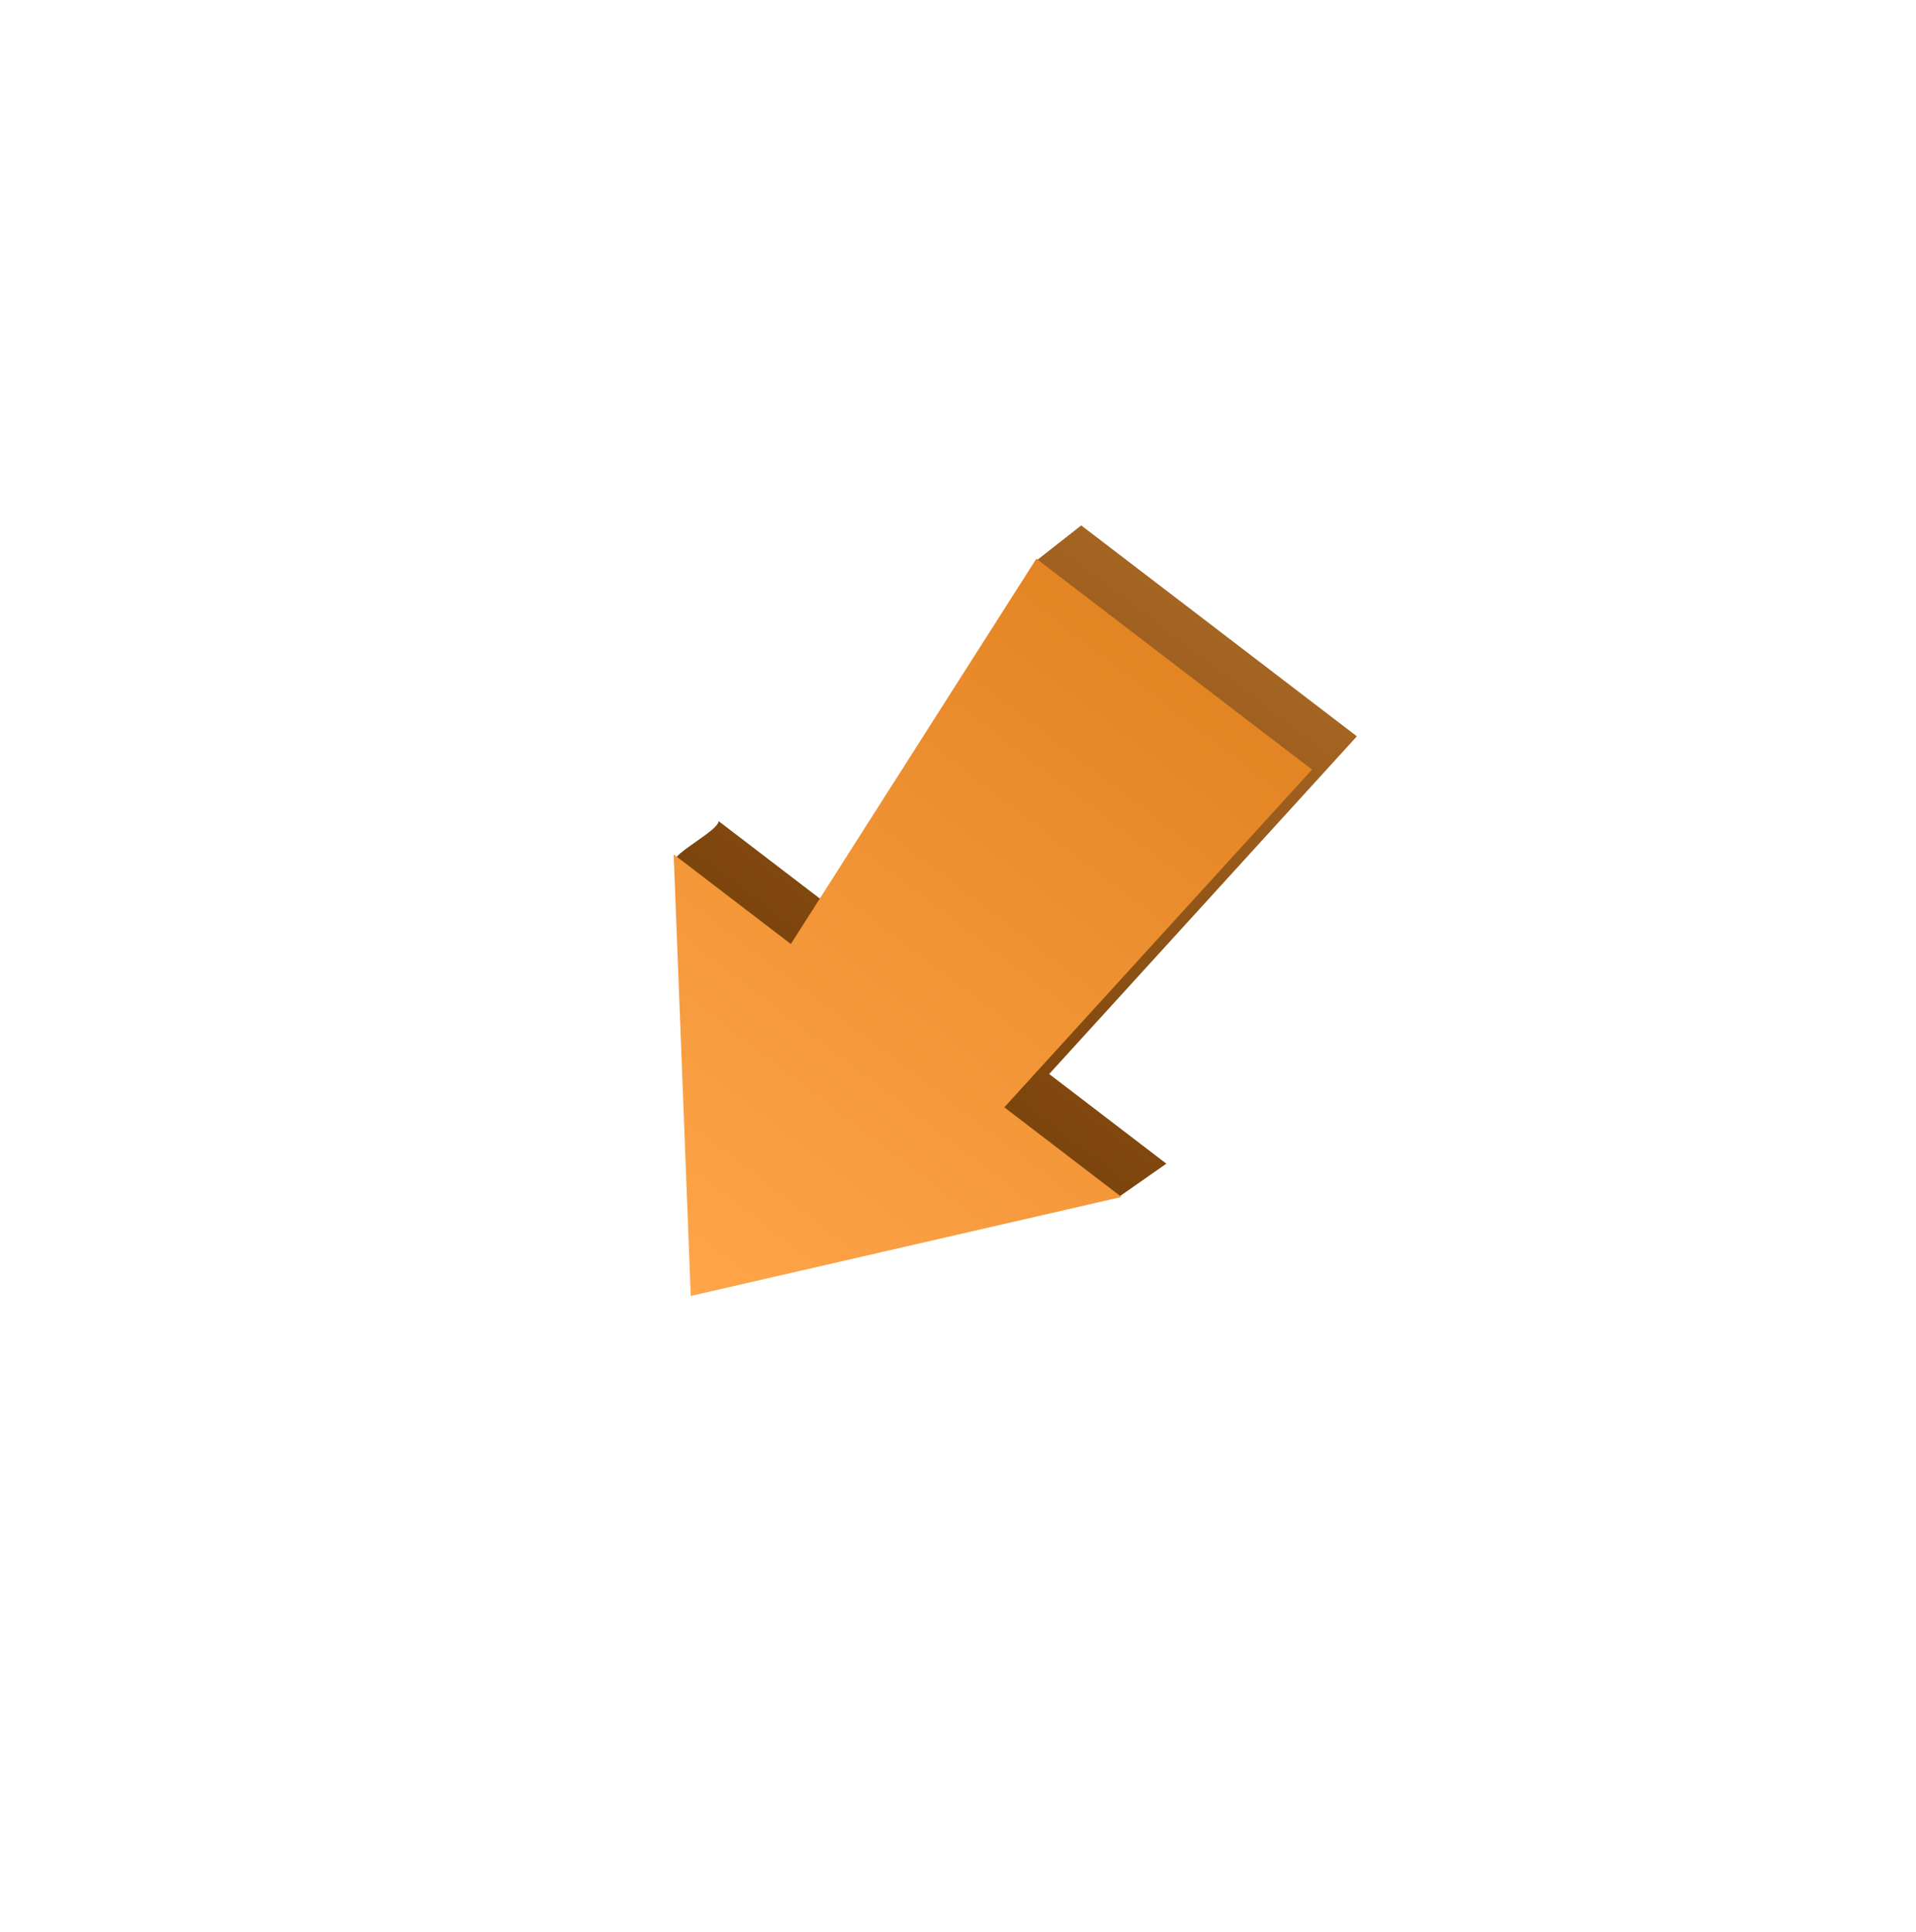
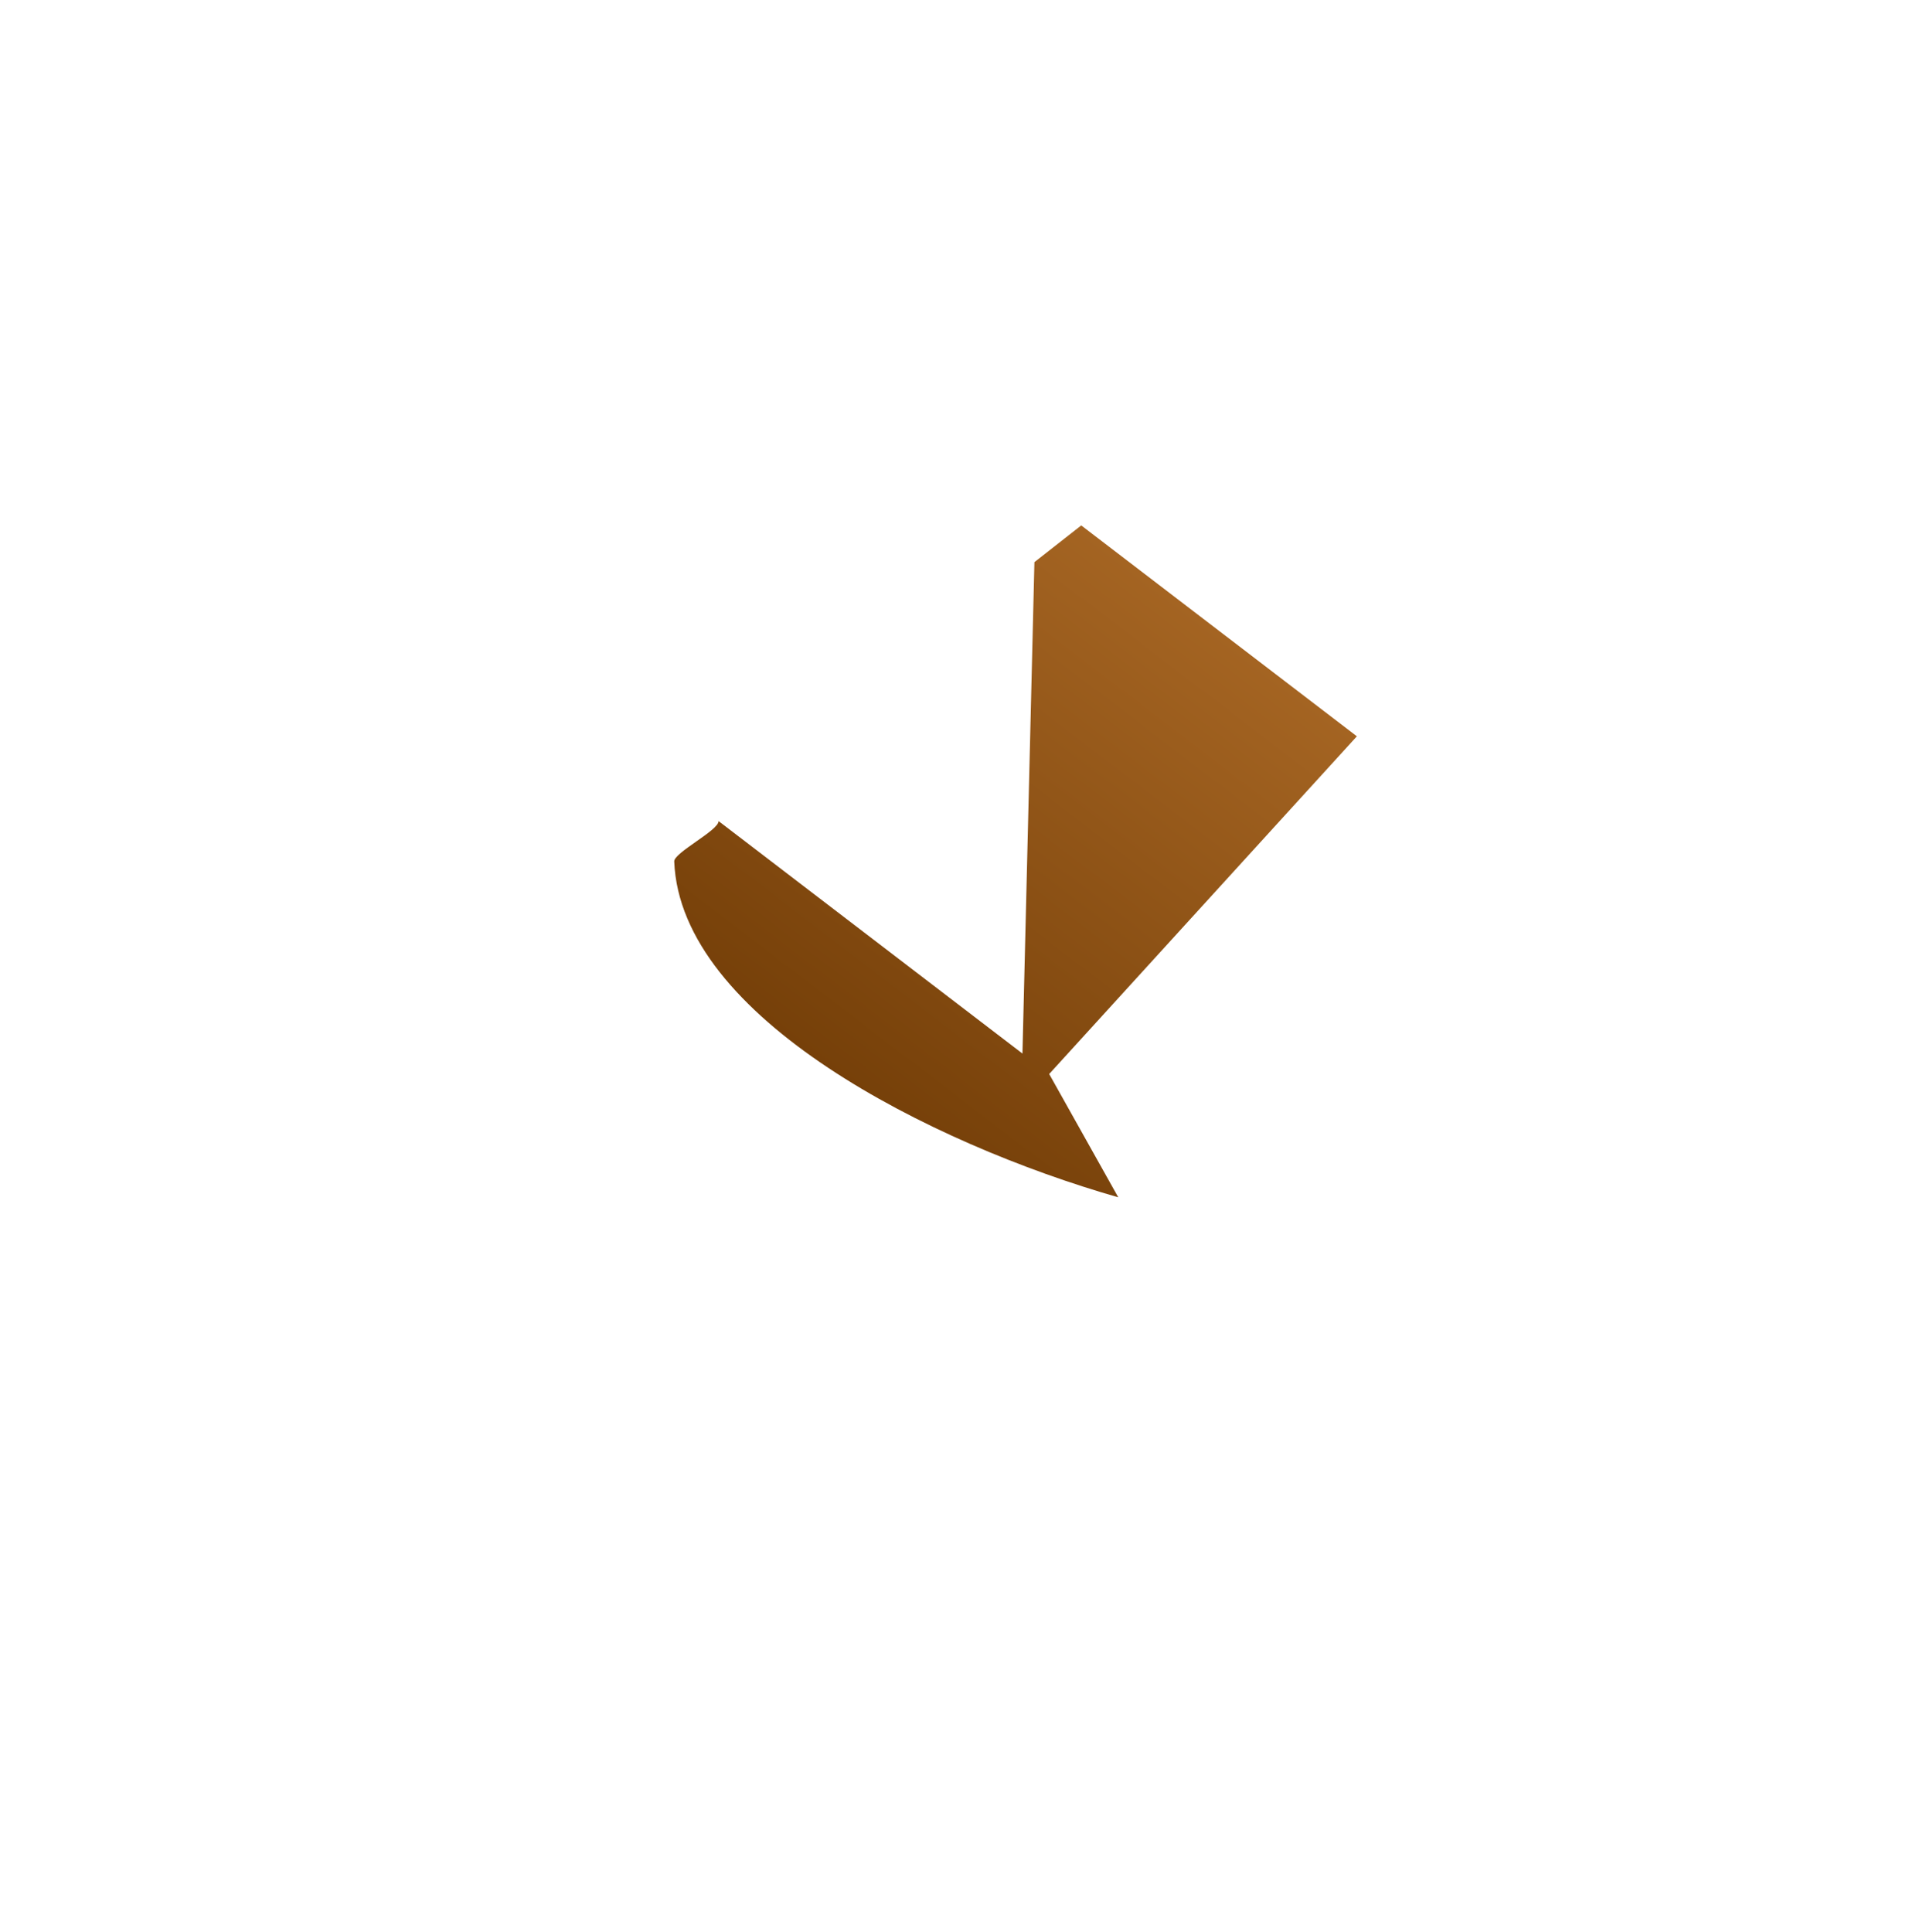
<svg xmlns="http://www.w3.org/2000/svg" width="242" height="244" viewBox="0 0 242 244" fill="none">
-   <path fill-rule="evenodd" clip-rule="evenodd" d="M171.38 93.004L136.565 66.367L130.652 71.004L129.141 133.077L90.757 103.71C90.779 104.298 89.336 105.311 87.91 106.312C86.516 107.291 85.137 108.259 85.158 108.808C85.919 128.514 117.497 144.433 141.242 151.233L147.317 146.984L132.517 135.66L171.38 93.004Z" fill="url(#paint0_linear)" />
-   <path fill-rule="evenodd" clip-rule="evenodd" d="M165.711 97.209L130.896 70.572L99.888 119.238L85.088 107.915L87.244 163.697L141.648 151.189L126.848 139.865L165.711 97.209Z" fill="url(#paint1_linear)" />
+   <path fill-rule="evenodd" clip-rule="evenodd" d="M171.38 93.004L136.565 66.367L130.652 71.004L129.141 133.077L90.757 103.71C90.779 104.298 89.336 105.311 87.91 106.312C86.516 107.291 85.137 108.259 85.158 108.808C85.919 128.514 117.497 144.433 141.242 151.233L132.517 135.66L171.38 93.004Z" fill="url(#paint0_linear)" />
  <defs>
    <linearGradient id="paint0_linear" x1="153.391" y1="79.24" x2="108.417" y2="138.021" gradientUnits="userSpaceOnUse">
      <stop stop-color="#A46422" />
      <stop offset="1" stop-color="#764009" />
    </linearGradient>
    <linearGradient id="paint1_linear" x1="148.304" y1="83.89" x2="87.244" y2="163.697" gradientUnits="userSpaceOnUse">
      <stop stop-color="#E48524" />
      <stop offset="1" stop-color="#FFA54A" />
    </linearGradient>
  </defs>
</svg>